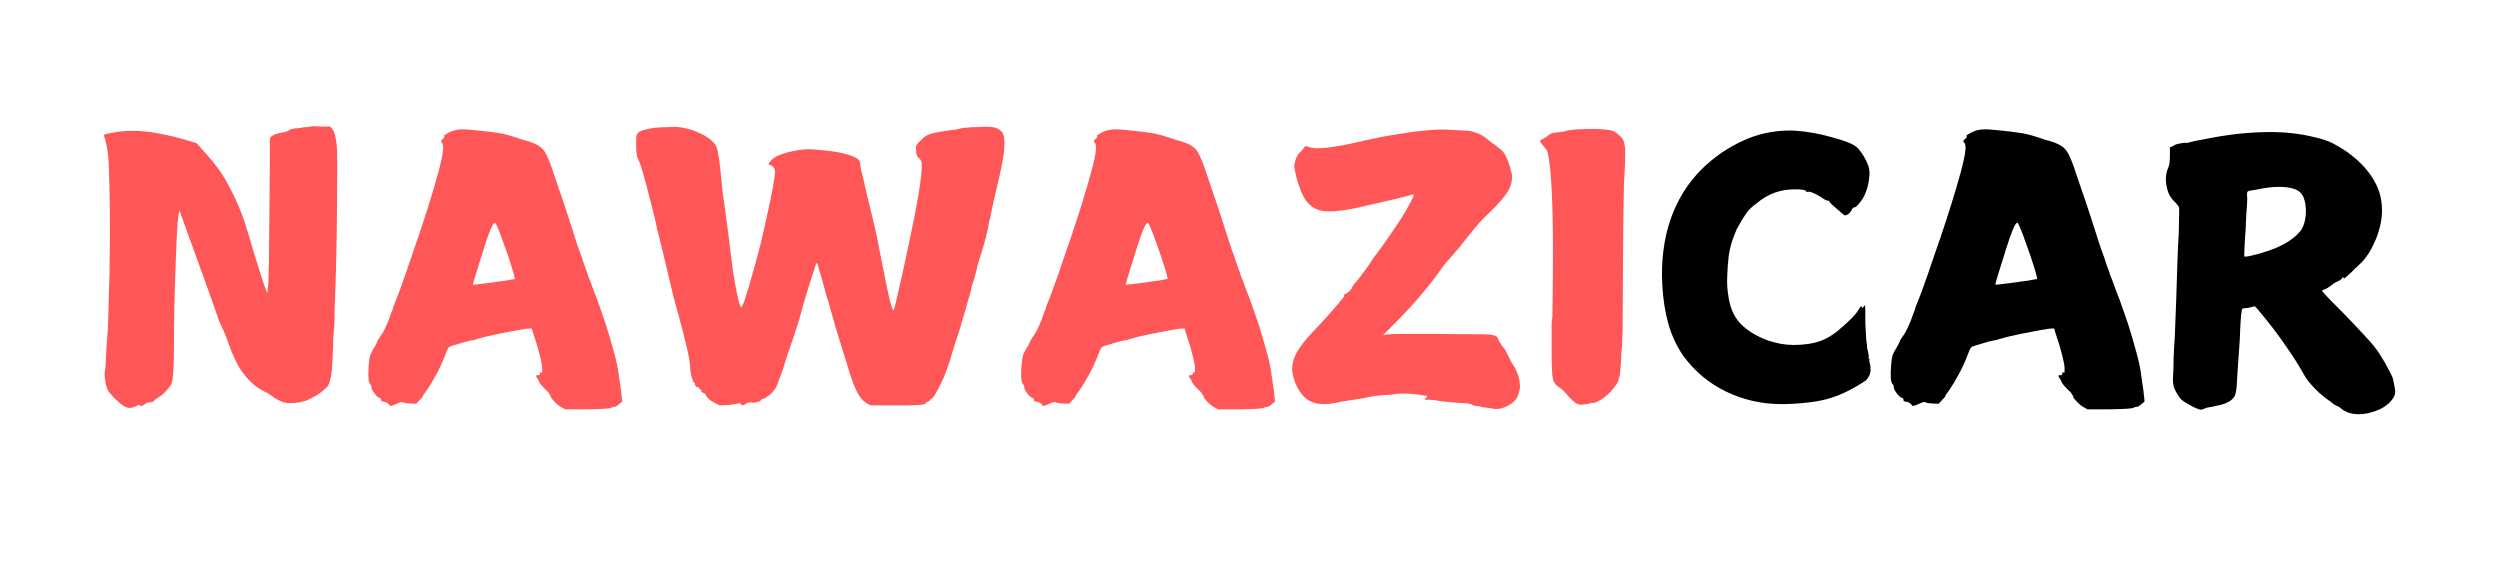
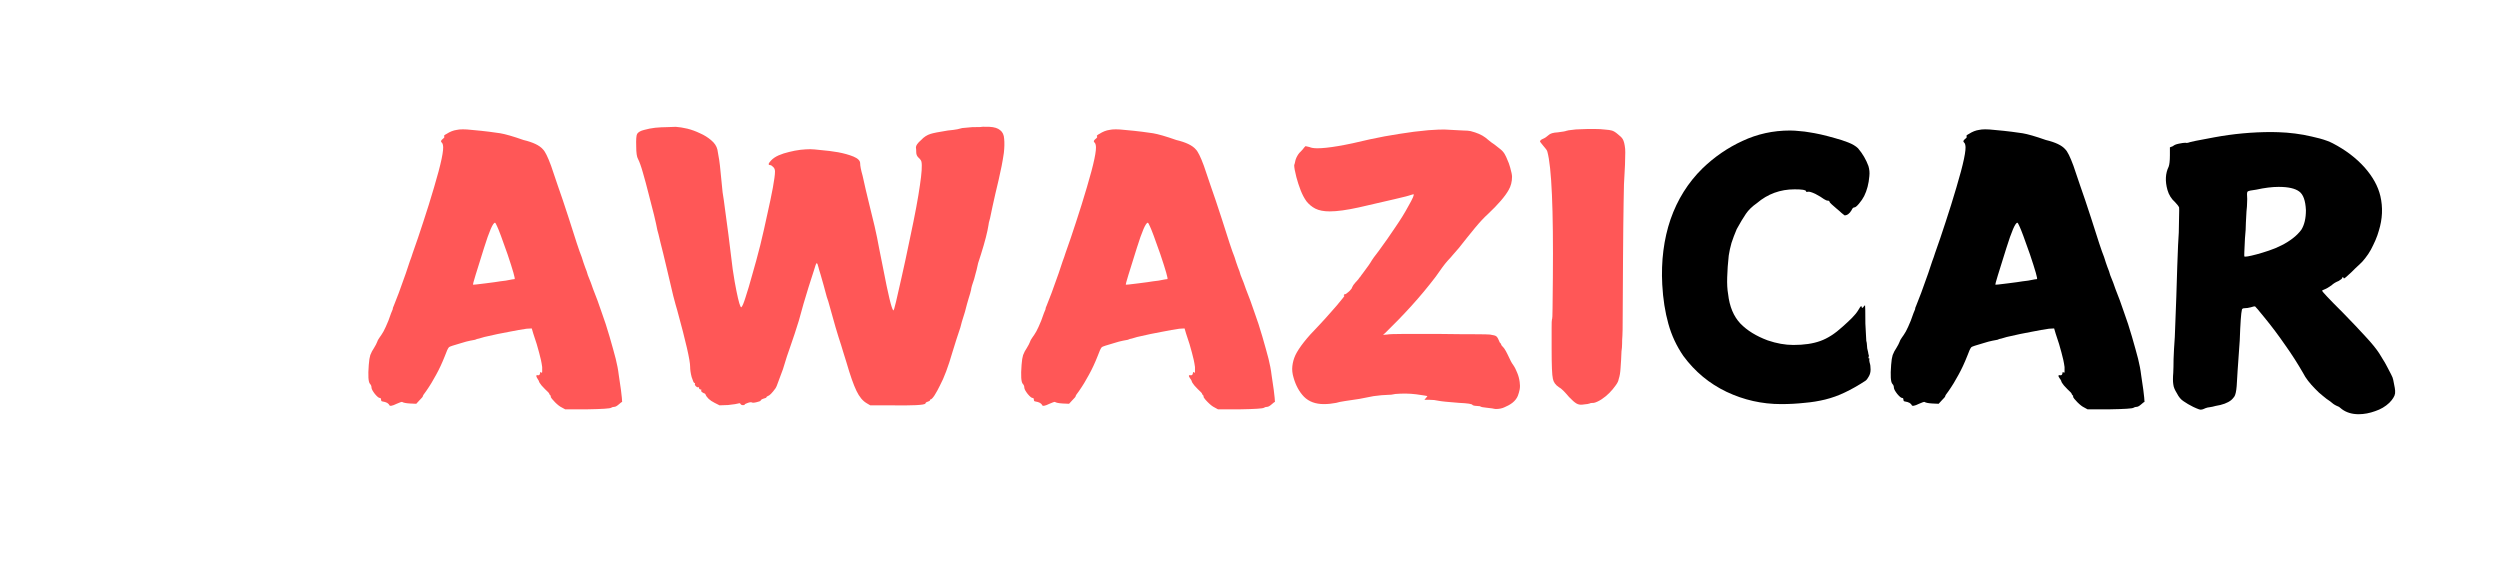
<svg xmlns="http://www.w3.org/2000/svg" width="170" zoomAndPan="magnify" viewBox="0 0 127.5 30" height="40" preserveAspectRatio="xMidYMid meet" version="1.0">
  <defs>
    <g />
  </defs>
  <g fill="#ff5757" fill-opacity="1">
    <g transform="translate(4.389, 19.234)">
      <g>
-         <path d="M 11.438 -12.781 C 11.539 -12.801 11.734 -12.801 12.016 -12.781 L 12.453 -12.781 L 12.562 -12.656 C 12.664 -12.531 12.738 -12.258 12.781 -11.844 C 12.801 -11.719 12.812 -11.375 12.812 -10.812 C 12.812 -10.25 12.805 -9.453 12.797 -8.422 C 12.785 -6.879 12.75 -5.32 12.688 -3.75 C 12.676 -3.469 12.672 -3.234 12.672 -3.047 C 12.672 -2.859 12.664 -2.707 12.656 -2.594 C 12.645 -2.508 12.633 -2.383 12.625 -2.219 C 12.613 -2.051 12.602 -1.789 12.594 -1.438 C 12.57 -0.738 12.535 -0.254 12.484 0.016 C 12.43 0.211 12.395 0.332 12.375 0.375 C 12.352 0.426 12.312 0.484 12.25 0.547 C 12.145 0.641 12.051 0.719 11.969 0.781 C 11.883 0.844 11.801 0.898 11.719 0.953 C 11.582 1.016 11.484 1.066 11.422 1.109 C 11.129 1.254 10.797 1.328 10.422 1.328 C 10.254 1.328 10.094 1.297 9.938 1.234 C 9.75 1.148 9.609 1.066 9.516 0.984 C 9.43 0.91 9.281 0.82 9.062 0.719 C 8.719 0.539 8.422 0.301 8.172 0 C 7.922 -0.289 7.723 -0.609 7.578 -0.953 C 7.461 -1.203 7.406 -1.332 7.406 -1.344 C 7.406 -1.344 7.305 -1.609 7.109 -2.141 C 7.066 -2.254 7.004 -2.395 6.922 -2.562 C 6.836 -2.727 6.738 -2.984 6.625 -3.328 C 6.531 -3.586 6.438 -3.852 6.344 -4.125 C 6.25 -4.406 6.191 -4.562 6.172 -4.594 C 6.141 -4.695 6.016 -5.047 5.797 -5.641 C 5.586 -6.234 5.406 -6.734 5.25 -7.141 C 5.102 -7.555 4.988 -7.879 4.906 -8.109 L 4.766 -8.5 L 4.703 -8.219 C 4.68 -8.082 4.656 -7.711 4.625 -7.109 C 4.594 -6.516 4.562 -5.676 4.531 -4.594 C 4.531 -4.469 4.523 -4.289 4.516 -4.062 C 4.504 -3.844 4.5 -3.598 4.5 -3.328 C 4.5 -3.055 4.492 -2.773 4.484 -2.484 C 4.484 -2.191 4.484 -1.914 4.484 -1.656 C 4.484 -0.551 4.441 0.109 4.359 0.328 C 4.316 0.43 4.227 0.551 4.094 0.688 C 3.969 0.832 3.844 0.941 3.719 1.016 C 3.582 1.098 3.492 1.164 3.453 1.219 C 3.41 1.258 3.352 1.281 3.281 1.281 C 3.176 1.281 3.094 1.305 3.031 1.359 C 2.863 1.473 2.781 1.508 2.781 1.469 C 2.781 1.395 2.676 1.41 2.469 1.516 C 2.332 1.566 2.223 1.582 2.141 1.562 C 2.035 1.539 1.926 1.484 1.812 1.391 C 1.695 1.305 1.586 1.211 1.484 1.109 C 1.379 1.004 1.281 0.895 1.188 0.781 C 1.102 0.664 1.051 0.555 1.031 0.453 C 0.945 0.098 0.926 -0.176 0.969 -0.375 C 0.988 -0.426 1.004 -0.617 1.016 -0.953 C 1.023 -1.297 1.055 -1.781 1.109 -2.406 C 1.117 -2.656 1.129 -2.957 1.141 -3.312 C 1.148 -3.676 1.16 -4.078 1.172 -4.516 C 1.191 -4.961 1.203 -5.43 1.203 -5.922 C 1.211 -6.422 1.219 -6.914 1.219 -7.406 C 1.219 -8.406 1.207 -9.219 1.188 -9.844 C 1.176 -10.469 1.16 -10.898 1.141 -11.141 C 1.098 -11.629 1.023 -12.008 0.922 -12.281 C 0.891 -12.32 0.914 -12.359 1 -12.391 C 1.082 -12.422 1.242 -12.453 1.484 -12.484 C 1.723 -12.535 2.004 -12.562 2.328 -12.562 C 2.797 -12.562 3.266 -12.516 3.734 -12.422 C 4.203 -12.336 4.656 -12.227 5.094 -12.094 L 5.625 -11.938 L 5.828 -11.719 C 6.078 -11.445 6.289 -11.203 6.469 -10.984 C 6.645 -10.773 6.805 -10.555 6.953 -10.328 C 7.098 -10.098 7.234 -9.859 7.359 -9.609 C 7.492 -9.359 7.633 -9.062 7.781 -8.719 C 7.945 -8.332 8.117 -7.836 8.297 -7.234 C 8.473 -6.629 8.664 -5.992 8.875 -5.328 C 8.969 -5.035 9.047 -4.801 9.109 -4.625 C 9.172 -4.457 9.211 -4.348 9.234 -4.297 C 9.242 -4.285 9.254 -4.348 9.266 -4.484 C 9.297 -4.691 9.316 -5.211 9.328 -6.047 C 9.336 -6.879 9.348 -7.945 9.359 -9.25 C 9.367 -10.094 9.375 -10.75 9.375 -11.219 C 9.375 -11.695 9.375 -12 9.375 -12.125 C 9.375 -12.188 9.398 -12.238 9.453 -12.281 C 9.516 -12.32 9.582 -12.359 9.656 -12.391 C 9.727 -12.422 9.801 -12.441 9.875 -12.453 C 9.957 -12.473 10.023 -12.484 10.078 -12.484 C 10.211 -12.516 10.305 -12.551 10.359 -12.594 C 10.398 -12.645 10.57 -12.68 10.875 -12.703 C 11.031 -12.734 11.156 -12.75 11.25 -12.75 C 11.344 -12.758 11.406 -12.77 11.438 -12.781 Z M 11.438 -12.781 " />
-       </g>
+         </g>
    </g>
  </g>
  <g fill="#ff5757" fill-opacity="1">
    <g transform="translate(18.323, 19.234)">
      <g>
-         <path d="M 7.031 -7.688 C 6.977 -7.812 6.941 -7.875 6.922 -7.875 C 6.816 -7.875 6.629 -7.441 6.359 -6.578 C 5.973 -5.359 5.785 -4.738 5.797 -4.719 C 5.805 -4.707 6.016 -4.727 6.422 -4.781 C 6.578 -4.801 6.738 -4.82 6.906 -4.844 C 7.082 -4.875 7.27 -4.898 7.469 -4.922 C 7.613 -4.953 7.723 -4.973 7.797 -4.984 C 7.867 -4.992 7.91 -5 7.922 -5 C 7.961 -5.008 7.844 -5.43 7.562 -6.266 C 7.289 -7.047 7.113 -7.52 7.031 -7.688 Z M 4.969 -12.609 C 5.133 -12.648 5.391 -12.648 5.734 -12.609 C 6.086 -12.578 6.383 -12.547 6.625 -12.516 C 6.875 -12.484 7.062 -12.457 7.188 -12.438 C 7.445 -12.395 7.844 -12.281 8.375 -12.094 C 8.863 -11.977 9.191 -11.82 9.359 -11.625 C 9.473 -11.52 9.613 -11.238 9.781 -10.781 C 9.863 -10.539 9.977 -10.203 10.125 -9.766 C 10.281 -9.328 10.469 -8.77 10.688 -8.094 C 10.852 -7.57 10.988 -7.148 11.094 -6.828 C 11.195 -6.516 11.281 -6.281 11.344 -6.125 C 11.406 -5.926 11.461 -5.754 11.516 -5.609 C 11.578 -5.461 11.625 -5.328 11.656 -5.203 C 11.719 -5.055 11.77 -4.926 11.812 -4.812 C 11.852 -4.695 11.891 -4.594 11.922 -4.5 C 12.078 -4.113 12.223 -3.719 12.359 -3.312 C 12.504 -2.914 12.641 -2.5 12.766 -2.062 C 12.898 -1.602 13.004 -1.227 13.078 -0.938 C 13.148 -0.656 13.203 -0.379 13.234 -0.109 C 13.285 0.211 13.32 0.461 13.344 0.641 C 13.363 0.816 13.379 0.953 13.391 1.047 C 13.398 1.16 13.406 1.234 13.406 1.266 C 13.383 1.266 13.328 1.305 13.234 1.391 C 13.141 1.473 13.062 1.516 13 1.516 C 12.945 1.516 12.895 1.531 12.844 1.562 C 12.789 1.602 12.391 1.629 11.641 1.641 L 10.5 1.641 L 10.328 1.547 C 10.234 1.504 10.117 1.414 9.984 1.281 C 9.91 1.207 9.859 1.148 9.828 1.109 C 9.797 1.066 9.773 1.035 9.766 1.016 C 9.766 1.004 9.766 0.988 9.766 0.969 C 9.773 0.957 9.77 0.945 9.75 0.938 C 9.707 0.895 9.688 0.863 9.688 0.844 C 9.688 0.82 9.613 0.742 9.469 0.609 C 9.332 0.473 9.242 0.367 9.203 0.297 C 9.18 0.266 9.164 0.227 9.156 0.188 C 9.145 0.156 9.117 0.113 9.078 0.062 C 8.984 -0.07 9 -0.125 9.125 -0.094 C 9.176 -0.094 9.207 -0.125 9.219 -0.188 C 9.227 -0.27 9.25 -0.285 9.281 -0.234 C 9.312 -0.211 9.328 -0.227 9.328 -0.281 L 9.328 -0.516 C 9.297 -0.754 9.242 -1 9.172 -1.25 C 9.109 -1.508 9.008 -1.832 8.875 -2.219 L 8.797 -2.484 L 8.531 -2.469 C 8.301 -2.438 8.004 -2.383 7.641 -2.312 C 7.285 -2.25 6.863 -2.16 6.375 -2.047 C 6.281 -2.016 6.191 -1.988 6.109 -1.969 C 6.035 -1.957 5.969 -1.938 5.906 -1.906 C 5.852 -1.895 5.77 -1.879 5.656 -1.859 C 5.539 -1.836 5.383 -1.797 5.188 -1.734 C 4.82 -1.629 4.617 -1.562 4.578 -1.531 C 4.523 -1.477 4.453 -1.32 4.359 -1.062 C 4.223 -0.719 4.078 -0.406 3.922 -0.125 C 3.773 0.156 3.602 0.438 3.406 0.719 C 3.289 0.863 3.234 0.957 3.234 1 C 3.234 1.008 3.18 1.066 3.078 1.172 L 2.906 1.359 L 2.578 1.344 C 2.379 1.332 2.25 1.305 2.188 1.266 C 2.164 1.254 2.07 1.285 1.906 1.359 C 1.676 1.473 1.551 1.492 1.531 1.422 C 1.52 1.391 1.484 1.352 1.422 1.312 C 1.367 1.281 1.281 1.254 1.156 1.234 C 1.125 1.223 1.109 1.191 1.109 1.141 C 1.109 1.086 1.086 1.062 1.047 1.062 C 0.992 1.062 0.91 0.992 0.797 0.859 C 0.691 0.723 0.633 0.617 0.625 0.547 C 0.625 0.461 0.598 0.395 0.547 0.344 C 0.461 0.25 0.441 -0.07 0.484 -0.625 C 0.504 -0.82 0.516 -0.922 0.516 -0.922 C 0.535 -0.992 0.551 -1.062 0.562 -1.125 C 0.613 -1.258 0.676 -1.379 0.75 -1.484 C 0.832 -1.617 0.883 -1.719 0.906 -1.781 C 0.926 -1.852 0.969 -1.93 1.031 -2.016 C 1.094 -2.098 1.16 -2.203 1.234 -2.328 C 1.305 -2.461 1.391 -2.645 1.484 -2.875 C 1.547 -3.039 1.594 -3.172 1.625 -3.266 C 1.664 -3.359 1.691 -3.422 1.703 -3.453 C 1.703 -3.504 1.723 -3.57 1.766 -3.656 C 1.898 -3.969 2.102 -4.516 2.375 -5.297 C 2.457 -5.547 2.523 -5.75 2.578 -5.906 C 2.641 -6.07 2.688 -6.207 2.719 -6.312 C 2.906 -6.832 3.086 -7.367 3.266 -7.922 C 3.453 -8.484 3.633 -9.066 3.812 -9.672 C 4.176 -10.891 4.328 -11.613 4.266 -11.844 C 4.254 -11.906 4.227 -11.953 4.188 -11.984 C 4.145 -12.023 4.172 -12.082 4.266 -12.156 C 4.336 -12.207 4.359 -12.25 4.328 -12.281 C 4.305 -12.312 4.348 -12.352 4.453 -12.406 C 4.629 -12.52 4.801 -12.586 4.969 -12.609 Z M 4.969 -12.609 " />
+         <path d="M 7.031 -7.688 C 6.977 -7.812 6.941 -7.875 6.922 -7.875 C 6.816 -7.875 6.629 -7.441 6.359 -6.578 C 5.973 -5.359 5.785 -4.738 5.797 -4.719 C 5.805 -4.707 6.016 -4.727 6.422 -4.781 C 6.578 -4.801 6.738 -4.82 6.906 -4.844 C 7.082 -4.875 7.27 -4.898 7.469 -4.922 C 7.613 -4.953 7.723 -4.973 7.797 -4.984 C 7.867 -4.992 7.91 -5 7.922 -5 C 7.961 -5.008 7.844 -5.43 7.562 -6.266 C 7.289 -7.047 7.113 -7.52 7.031 -7.688 Z M 4.969 -12.609 C 5.133 -12.648 5.391 -12.648 5.734 -12.609 C 6.086 -12.578 6.383 -12.547 6.625 -12.516 C 6.875 -12.484 7.062 -12.457 7.188 -12.438 C 7.445 -12.395 7.844 -12.281 8.375 -12.094 C 8.863 -11.977 9.191 -11.82 9.359 -11.625 C 9.473 -11.52 9.613 -11.238 9.781 -10.781 C 9.863 -10.539 9.977 -10.203 10.125 -9.766 C 10.281 -9.328 10.469 -8.77 10.688 -8.094 C 10.852 -7.57 10.988 -7.148 11.094 -6.828 C 11.195 -6.516 11.281 -6.281 11.344 -6.125 C 11.406 -5.926 11.461 -5.754 11.516 -5.609 C 11.578 -5.461 11.625 -5.328 11.656 -5.203 C 11.719 -5.055 11.77 -4.926 11.812 -4.812 C 11.852 -4.695 11.891 -4.594 11.922 -4.5 C 12.078 -4.113 12.223 -3.719 12.359 -3.312 C 12.504 -2.914 12.641 -2.5 12.766 -2.062 C 12.898 -1.602 13.004 -1.227 13.078 -0.938 C 13.148 -0.656 13.203 -0.379 13.234 -0.109 C 13.285 0.211 13.32 0.461 13.344 0.641 C 13.363 0.816 13.379 0.953 13.391 1.047 C 13.398 1.16 13.406 1.234 13.406 1.266 C 13.383 1.266 13.328 1.305 13.234 1.391 C 13.141 1.473 13.062 1.516 13 1.516 C 12.945 1.516 12.895 1.531 12.844 1.562 C 12.789 1.602 12.391 1.629 11.641 1.641 L 10.5 1.641 L 10.328 1.547 C 10.234 1.504 10.117 1.414 9.984 1.281 C 9.91 1.207 9.859 1.148 9.828 1.109 C 9.797 1.066 9.773 1.035 9.766 1.016 C 9.766 1.004 9.766 0.988 9.766 0.969 C 9.773 0.957 9.77 0.945 9.75 0.938 C 9.707 0.895 9.688 0.863 9.688 0.844 C 9.688 0.82 9.613 0.742 9.469 0.609 C 9.332 0.473 9.242 0.367 9.203 0.297 C 9.18 0.266 9.164 0.227 9.156 0.188 C 8.984 -0.07 9 -0.125 9.125 -0.094 C 9.176 -0.094 9.207 -0.125 9.219 -0.188 C 9.227 -0.27 9.25 -0.285 9.281 -0.234 C 9.312 -0.211 9.328 -0.227 9.328 -0.281 L 9.328 -0.516 C 9.297 -0.754 9.242 -1 9.172 -1.25 C 9.109 -1.508 9.008 -1.832 8.875 -2.219 L 8.797 -2.484 L 8.531 -2.469 C 8.301 -2.438 8.004 -2.383 7.641 -2.312 C 7.285 -2.25 6.863 -2.16 6.375 -2.047 C 6.281 -2.016 6.191 -1.988 6.109 -1.969 C 6.035 -1.957 5.969 -1.938 5.906 -1.906 C 5.852 -1.895 5.77 -1.879 5.656 -1.859 C 5.539 -1.836 5.383 -1.797 5.188 -1.734 C 4.82 -1.629 4.617 -1.562 4.578 -1.531 C 4.523 -1.477 4.453 -1.32 4.359 -1.062 C 4.223 -0.719 4.078 -0.406 3.922 -0.125 C 3.773 0.156 3.602 0.438 3.406 0.719 C 3.289 0.863 3.234 0.957 3.234 1 C 3.234 1.008 3.18 1.066 3.078 1.172 L 2.906 1.359 L 2.578 1.344 C 2.379 1.332 2.25 1.305 2.188 1.266 C 2.164 1.254 2.07 1.285 1.906 1.359 C 1.676 1.473 1.551 1.492 1.531 1.422 C 1.52 1.391 1.484 1.352 1.422 1.312 C 1.367 1.281 1.281 1.254 1.156 1.234 C 1.125 1.223 1.109 1.191 1.109 1.141 C 1.109 1.086 1.086 1.062 1.047 1.062 C 0.992 1.062 0.91 0.992 0.797 0.859 C 0.691 0.723 0.633 0.617 0.625 0.547 C 0.625 0.461 0.598 0.395 0.547 0.344 C 0.461 0.25 0.441 -0.07 0.484 -0.625 C 0.504 -0.82 0.516 -0.922 0.516 -0.922 C 0.535 -0.992 0.551 -1.062 0.562 -1.125 C 0.613 -1.258 0.676 -1.379 0.75 -1.484 C 0.832 -1.617 0.883 -1.719 0.906 -1.781 C 0.926 -1.852 0.969 -1.93 1.031 -2.016 C 1.094 -2.098 1.16 -2.203 1.234 -2.328 C 1.305 -2.461 1.391 -2.645 1.484 -2.875 C 1.547 -3.039 1.594 -3.172 1.625 -3.266 C 1.664 -3.359 1.691 -3.422 1.703 -3.453 C 1.703 -3.504 1.723 -3.57 1.766 -3.656 C 1.898 -3.969 2.102 -4.516 2.375 -5.297 C 2.457 -5.547 2.523 -5.75 2.578 -5.906 C 2.641 -6.07 2.688 -6.207 2.719 -6.312 C 2.906 -6.832 3.086 -7.367 3.266 -7.922 C 3.453 -8.484 3.633 -9.066 3.812 -9.672 C 4.176 -10.891 4.328 -11.613 4.266 -11.844 C 4.254 -11.906 4.227 -11.953 4.188 -11.984 C 4.145 -12.023 4.172 -12.082 4.266 -12.156 C 4.336 -12.207 4.359 -12.25 4.328 -12.281 C 4.305 -12.312 4.348 -12.352 4.453 -12.406 C 4.629 -12.52 4.801 -12.586 4.969 -12.609 Z M 4.969 -12.609 " />
      </g>
    </g>
  </g>
  <g fill="#ff5757" fill-opacity="1">
    <g transform="translate(32.056, 19.234)">
      <g>
        <path d="M 18.016 -12.766 C 18.078 -12.773 18.133 -12.773 18.188 -12.766 C 18.25 -12.766 18.32 -12.766 18.406 -12.766 C 18.656 -12.754 18.836 -12.695 18.953 -12.594 C 19.078 -12.5 19.145 -12.352 19.156 -12.156 C 19.176 -11.957 19.172 -11.719 19.141 -11.438 C 19.078 -11 18.988 -10.539 18.875 -10.062 C 18.758 -9.582 18.656 -9.129 18.562 -8.703 C 18.539 -8.609 18.52 -8.508 18.5 -8.406 C 18.477 -8.301 18.457 -8.203 18.438 -8.109 C 18.414 -8.023 18.395 -7.945 18.375 -7.875 C 18.363 -7.812 18.359 -7.773 18.359 -7.766 C 18.305 -7.41 18.176 -6.906 17.969 -6.25 C 17.914 -6.094 17.867 -5.945 17.828 -5.812 C 17.797 -5.688 17.77 -5.57 17.75 -5.469 C 17.738 -5.426 17.723 -5.367 17.703 -5.297 C 17.68 -5.223 17.656 -5.125 17.625 -5 C 17.531 -4.738 17.477 -4.555 17.469 -4.453 C 17.445 -4.348 17.406 -4.203 17.344 -4.016 C 17.289 -3.836 17.227 -3.609 17.156 -3.328 C 17.094 -3.129 17.039 -2.961 17 -2.828 C 16.969 -2.703 16.941 -2.602 16.922 -2.531 C 16.797 -2.164 16.66 -1.742 16.516 -1.266 C 16.305 -0.535 16.094 0.031 15.875 0.438 C 15.789 0.613 15.703 0.773 15.609 0.922 C 15.516 1.066 15.441 1.141 15.391 1.141 C 15.379 1.141 15.375 1.148 15.375 1.172 C 15.375 1.203 15.336 1.227 15.266 1.25 C 15.191 1.27 15.148 1.301 15.141 1.344 C 15.109 1.426 14.492 1.457 13.297 1.438 L 12.328 1.438 L 12.141 1.328 C 11.941 1.211 11.77 1.004 11.625 0.703 C 11.477 0.398 11.305 -0.086 11.109 -0.766 C 11.047 -0.961 10.992 -1.129 10.953 -1.266 C 10.91 -1.41 10.875 -1.531 10.844 -1.625 C 10.676 -2.125 10.457 -2.867 10.188 -3.859 C 10.176 -3.891 10.148 -3.969 10.109 -4.094 C 10.078 -4.227 10.023 -4.422 9.953 -4.672 C 9.91 -4.836 9.859 -5.02 9.797 -5.219 C 9.734 -5.426 9.695 -5.551 9.688 -5.594 C 9.656 -5.738 9.625 -5.812 9.594 -5.812 C 9.57 -5.812 9.52 -5.672 9.438 -5.391 C 9.395 -5.266 9.352 -5.133 9.312 -5 C 9.27 -4.863 9.223 -4.719 9.172 -4.562 C 9.086 -4.289 9.004 -4.016 8.922 -3.734 C 8.848 -3.461 8.77 -3.18 8.688 -2.891 C 8.625 -2.68 8.551 -2.453 8.469 -2.203 C 8.383 -1.961 8.297 -1.703 8.203 -1.422 C 8.18 -1.359 8.141 -1.238 8.078 -1.062 C 8.023 -0.895 7.957 -0.676 7.875 -0.406 C 7.77 -0.113 7.688 0.109 7.625 0.266 C 7.57 0.422 7.531 0.52 7.5 0.562 C 7.32 0.812 7.188 0.945 7.094 0.969 C 7.051 0.988 7.031 1.008 7.031 1.031 C 7.031 1.051 6.984 1.07 6.891 1.094 C 6.797 1.125 6.742 1.16 6.734 1.203 C 6.723 1.223 6.648 1.25 6.516 1.281 C 6.391 1.312 6.305 1.312 6.266 1.281 C 6.203 1.27 6.094 1.301 5.938 1.375 L 5.906 1.422 C 5.801 1.441 5.734 1.422 5.703 1.359 C 5.691 1.328 5.656 1.32 5.594 1.344 C 5.539 1.363 5.367 1.391 5.078 1.422 L 4.641 1.438 L 4.391 1.312 C 4.141 1.188 3.984 1.039 3.922 0.875 C 3.91 0.844 3.891 0.828 3.859 0.828 C 3.848 0.828 3.812 0.805 3.75 0.766 C 3.695 0.723 3.688 0.688 3.719 0.656 L 3.719 0.641 C 3.707 0.641 3.688 0.633 3.656 0.625 C 3.613 0.613 3.594 0.586 3.594 0.547 C 3.594 0.516 3.57 0.504 3.531 0.516 C 3.508 0.523 3.473 0.504 3.422 0.453 C 3.379 0.398 3.367 0.352 3.391 0.312 C 3.398 0.301 3.391 0.297 3.359 0.297 C 3.328 0.297 3.281 0.195 3.219 0 C 3.164 -0.207 3.141 -0.383 3.141 -0.531 C 3.141 -0.852 2.922 -1.812 2.484 -3.406 C 2.441 -3.539 2.375 -3.785 2.281 -4.141 C 2.195 -4.492 2.086 -4.957 1.953 -5.531 C 1.816 -6.113 1.707 -6.562 1.625 -6.875 C 1.551 -7.195 1.5 -7.406 1.469 -7.5 C 1.438 -7.676 1.379 -7.938 1.297 -8.281 C 1.211 -8.633 1.117 -9 1.016 -9.375 C 0.922 -9.75 0.828 -10.098 0.734 -10.422 C 0.641 -10.754 0.555 -10.988 0.484 -11.125 C 0.422 -11.227 0.391 -11.441 0.391 -11.766 C 0.379 -12.117 0.395 -12.332 0.438 -12.406 C 0.5 -12.5 0.617 -12.566 0.797 -12.609 C 0.973 -12.66 1.16 -12.695 1.359 -12.719 C 1.566 -12.738 1.77 -12.75 1.969 -12.75 C 2.164 -12.758 2.312 -12.766 2.406 -12.766 C 2.582 -12.754 2.781 -12.723 3 -12.672 C 3.219 -12.617 3.43 -12.539 3.641 -12.438 C 3.859 -12.344 4.051 -12.223 4.219 -12.078 C 4.383 -11.941 4.488 -11.785 4.531 -11.609 C 4.602 -11.254 4.656 -10.891 4.688 -10.516 C 4.727 -10.141 4.766 -9.773 4.797 -9.422 C 4.836 -9.191 4.879 -8.898 4.922 -8.547 C 4.973 -8.191 5.031 -7.766 5.094 -7.266 C 5.176 -6.566 5.25 -5.977 5.312 -5.5 C 5.383 -5.031 5.445 -4.664 5.5 -4.406 C 5.613 -3.844 5.695 -3.562 5.75 -3.562 C 5.801 -3.602 5.875 -3.773 5.969 -4.078 C 6.07 -4.391 6.188 -4.773 6.312 -5.234 C 6.445 -5.691 6.582 -6.191 6.719 -6.734 C 6.852 -7.285 6.973 -7.812 7.078 -8.312 C 7.191 -8.812 7.285 -9.258 7.359 -9.656 C 7.43 -10.051 7.469 -10.328 7.469 -10.484 C 7.469 -10.586 7.438 -10.664 7.375 -10.719 C 7.312 -10.781 7.266 -10.812 7.234 -10.812 C 7.109 -10.812 7.117 -10.891 7.266 -11.047 C 7.359 -11.148 7.488 -11.238 7.656 -11.312 C 7.82 -11.383 8 -11.441 8.188 -11.484 C 8.383 -11.535 8.578 -11.57 8.766 -11.594 C 8.953 -11.613 9.117 -11.625 9.266 -11.625 C 9.367 -11.625 9.555 -11.609 9.828 -11.578 C 10.109 -11.555 10.395 -11.52 10.688 -11.469 C 10.977 -11.414 11.238 -11.344 11.469 -11.25 C 11.695 -11.156 11.812 -11.039 11.812 -10.906 C 11.812 -10.781 11.852 -10.566 11.938 -10.266 C 12.039 -9.797 12.145 -9.348 12.25 -8.922 C 12.352 -8.504 12.453 -8.098 12.547 -7.703 C 12.641 -7.297 12.719 -6.914 12.781 -6.562 C 12.852 -6.207 12.922 -5.867 12.984 -5.547 C 13.242 -4.203 13.414 -3.488 13.5 -3.406 C 13.52 -3.375 13.566 -3.52 13.641 -3.844 C 13.703 -4.125 13.797 -4.535 13.922 -5.078 C 14.047 -5.617 14.191 -6.297 14.359 -7.109 C 14.609 -8.273 14.773 -9.164 14.859 -9.781 C 14.953 -10.406 14.977 -10.805 14.938 -10.984 C 14.926 -11.047 14.875 -11.117 14.781 -11.203 C 14.707 -11.273 14.672 -11.363 14.672 -11.469 C 14.672 -11.582 14.664 -11.664 14.656 -11.719 C 14.656 -11.812 14.742 -11.938 14.922 -12.094 C 15.066 -12.25 15.227 -12.352 15.406 -12.406 C 15.52 -12.445 15.812 -12.504 16.281 -12.578 C 16.488 -12.598 16.648 -12.617 16.766 -12.641 C 16.891 -12.672 16.973 -12.691 17.016 -12.703 C 17.023 -12.703 17.195 -12.719 17.531 -12.75 C 17.844 -12.75 18.004 -12.754 18.016 -12.766 Z M 18.016 -12.766 " />
      </g>
    </g>
  </g>
  <g fill="#ff5757" fill-opacity="1">
    <g transform="translate(51.616, 19.234)">
      <g>
        <path d="M 7.031 -7.688 C 6.977 -7.812 6.941 -7.875 6.922 -7.875 C 6.816 -7.875 6.629 -7.441 6.359 -6.578 C 5.973 -5.359 5.785 -4.738 5.797 -4.719 C 5.805 -4.707 6.016 -4.727 6.422 -4.781 C 6.578 -4.801 6.738 -4.82 6.906 -4.844 C 7.082 -4.875 7.27 -4.898 7.469 -4.922 C 7.613 -4.953 7.723 -4.973 7.797 -4.984 C 7.867 -4.992 7.91 -5 7.922 -5 C 7.961 -5.008 7.844 -5.43 7.562 -6.266 C 7.289 -7.047 7.113 -7.52 7.031 -7.688 Z M 4.969 -12.609 C 5.133 -12.648 5.391 -12.648 5.734 -12.609 C 6.086 -12.578 6.383 -12.547 6.625 -12.516 C 6.875 -12.484 7.062 -12.457 7.188 -12.438 C 7.445 -12.395 7.844 -12.281 8.375 -12.094 C 8.863 -11.977 9.191 -11.82 9.359 -11.625 C 9.473 -11.52 9.613 -11.238 9.781 -10.781 C 9.863 -10.539 9.977 -10.203 10.125 -9.766 C 10.281 -9.328 10.469 -8.77 10.688 -8.094 C 10.852 -7.57 10.988 -7.148 11.094 -6.828 C 11.195 -6.516 11.281 -6.281 11.344 -6.125 C 11.406 -5.926 11.461 -5.754 11.516 -5.609 C 11.578 -5.461 11.625 -5.328 11.656 -5.203 C 11.719 -5.055 11.77 -4.926 11.812 -4.812 C 11.852 -4.695 11.891 -4.594 11.922 -4.5 C 12.078 -4.113 12.223 -3.719 12.359 -3.312 C 12.504 -2.914 12.641 -2.5 12.766 -2.062 C 12.898 -1.602 13.004 -1.227 13.078 -0.938 C 13.148 -0.656 13.203 -0.379 13.234 -0.109 C 13.285 0.211 13.32 0.461 13.344 0.641 C 13.363 0.816 13.379 0.953 13.391 1.047 C 13.398 1.16 13.406 1.234 13.406 1.266 C 13.383 1.266 13.328 1.305 13.234 1.391 C 13.141 1.473 13.062 1.516 13 1.516 C 12.945 1.516 12.895 1.531 12.844 1.562 C 12.789 1.602 12.391 1.629 11.641 1.641 L 10.5 1.641 L 10.328 1.547 C 10.234 1.504 10.117 1.414 9.984 1.281 C 9.91 1.207 9.859 1.148 9.828 1.109 C 9.797 1.066 9.773 1.035 9.766 1.016 C 9.766 1.004 9.766 0.988 9.766 0.969 C 9.773 0.957 9.77 0.945 9.75 0.938 C 9.707 0.895 9.688 0.863 9.688 0.844 C 9.688 0.82 9.613 0.742 9.469 0.609 C 9.332 0.473 9.242 0.367 9.203 0.297 C 9.18 0.266 9.164 0.227 9.156 0.188 C 9.145 0.156 9.117 0.113 9.078 0.062 C 8.984 -0.07 9 -0.125 9.125 -0.094 C 9.176 -0.094 9.207 -0.125 9.219 -0.188 C 9.227 -0.27 9.25 -0.285 9.281 -0.234 C 9.312 -0.211 9.328 -0.227 9.328 -0.281 L 9.328 -0.516 C 9.297 -0.754 9.242 -1 9.172 -1.25 C 9.109 -1.508 9.008 -1.832 8.875 -2.219 L 8.797 -2.484 L 8.531 -2.469 C 8.301 -2.438 8.004 -2.383 7.641 -2.312 C 7.285 -2.25 6.863 -2.16 6.375 -2.047 C 6.281 -2.016 6.191 -1.988 6.109 -1.969 C 6.035 -1.957 5.969 -1.938 5.906 -1.906 C 5.852 -1.895 5.77 -1.879 5.656 -1.859 C 5.539 -1.836 5.383 -1.797 5.188 -1.734 C 4.82 -1.629 4.617 -1.562 4.578 -1.531 C 4.523 -1.477 4.453 -1.32 4.359 -1.062 C 4.223 -0.719 4.078 -0.406 3.922 -0.125 C 3.773 0.156 3.602 0.438 3.406 0.719 C 3.289 0.863 3.234 0.957 3.234 1 C 3.234 1.008 3.18 1.066 3.078 1.172 L 2.906 1.359 L 2.578 1.344 C 2.379 1.332 2.25 1.305 2.188 1.266 C 2.164 1.254 2.07 1.285 1.906 1.359 C 1.676 1.473 1.551 1.492 1.531 1.422 C 1.52 1.391 1.484 1.352 1.422 1.312 C 1.367 1.281 1.281 1.254 1.156 1.234 C 1.125 1.223 1.109 1.191 1.109 1.141 C 1.109 1.086 1.086 1.062 1.047 1.062 C 0.992 1.062 0.91 0.992 0.797 0.859 C 0.691 0.723 0.633 0.617 0.625 0.547 C 0.625 0.461 0.598 0.395 0.547 0.344 C 0.461 0.25 0.441 -0.07 0.484 -0.625 C 0.504 -0.82 0.516 -0.922 0.516 -0.922 C 0.535 -0.992 0.551 -1.062 0.562 -1.125 C 0.613 -1.258 0.676 -1.379 0.75 -1.484 C 0.832 -1.617 0.883 -1.719 0.906 -1.781 C 0.926 -1.852 0.969 -1.93 1.031 -2.016 C 1.094 -2.098 1.16 -2.203 1.234 -2.328 C 1.305 -2.461 1.391 -2.645 1.484 -2.875 C 1.547 -3.039 1.594 -3.172 1.625 -3.266 C 1.664 -3.359 1.691 -3.422 1.703 -3.453 C 1.703 -3.504 1.723 -3.57 1.766 -3.656 C 1.898 -3.969 2.102 -4.516 2.375 -5.297 C 2.457 -5.547 2.523 -5.75 2.578 -5.906 C 2.641 -6.07 2.688 -6.207 2.719 -6.312 C 2.906 -6.832 3.086 -7.367 3.266 -7.922 C 3.453 -8.484 3.633 -9.066 3.812 -9.672 C 4.176 -10.891 4.328 -11.613 4.266 -11.844 C 4.254 -11.906 4.227 -11.953 4.188 -11.984 C 4.145 -12.023 4.172 -12.082 4.266 -12.156 C 4.336 -12.207 4.359 -12.25 4.328 -12.281 C 4.305 -12.312 4.348 -12.352 4.453 -12.406 C 4.629 -12.52 4.801 -12.586 4.969 -12.609 Z M 4.969 -12.609 " />
      </g>
    </g>
  </g>
  <g fill="#ff5757" fill-opacity="1">
    <g transform="translate(65.348, 19.234)">
      <g>
        <path d="M 7.5 -12.594 C 7.664 -12.602 7.844 -12.613 8.031 -12.625 C 8.219 -12.633 8.438 -12.629 8.688 -12.609 C 8.926 -12.598 9.125 -12.586 9.281 -12.578 C 9.438 -12.578 9.562 -12.566 9.656 -12.547 C 9.82 -12.504 9.961 -12.457 10.078 -12.406 C 10.203 -12.352 10.312 -12.289 10.406 -12.219 C 10.445 -12.188 10.504 -12.141 10.578 -12.078 C 10.648 -12.016 10.75 -11.941 10.875 -11.859 C 10.988 -11.773 11.086 -11.695 11.172 -11.625 C 11.266 -11.551 11.336 -11.469 11.391 -11.375 C 11.441 -11.289 11.488 -11.191 11.531 -11.078 C 11.582 -10.973 11.629 -10.844 11.672 -10.688 C 11.734 -10.469 11.766 -10.312 11.766 -10.219 C 11.766 -9.969 11.707 -9.742 11.594 -9.547 C 11.414 -9.223 11.062 -8.812 10.531 -8.312 C 10.344 -8.145 10.125 -7.91 9.875 -7.609 C 9.633 -7.316 9.359 -6.973 9.047 -6.578 C 8.859 -6.359 8.754 -6.238 8.734 -6.219 C 8.711 -6.188 8.625 -6.086 8.469 -5.922 C 8.32 -5.754 8.125 -5.488 7.875 -5.125 C 7.477 -4.602 7.066 -4.109 6.641 -3.641 C 6.223 -3.18 5.781 -2.723 5.312 -2.266 L 5.188 -2.156 L 5.391 -2.172 C 5.484 -2.191 5.754 -2.203 6.203 -2.203 C 6.648 -2.203 7.27 -2.203 8.062 -2.203 C 8.852 -2.191 9.461 -2.188 9.891 -2.188 C 10.316 -2.188 10.566 -2.18 10.641 -2.172 C 10.816 -2.148 10.926 -2.117 10.969 -2.078 C 11.02 -2.035 11.078 -1.93 11.141 -1.766 C 11.172 -1.742 11.191 -1.719 11.203 -1.688 C 11.211 -1.656 11.227 -1.625 11.25 -1.594 C 11.281 -1.57 11.32 -1.523 11.375 -1.453 C 11.426 -1.379 11.484 -1.273 11.547 -1.141 C 11.672 -0.867 11.758 -0.703 11.812 -0.641 C 11.906 -0.504 11.977 -0.363 12.031 -0.219 C 12.094 -0.07 12.133 0.082 12.156 0.25 C 12.176 0.383 12.176 0.508 12.156 0.625 C 12.133 0.738 12.102 0.848 12.062 0.953 C 12.008 1.086 11.914 1.207 11.781 1.312 C 11.656 1.406 11.523 1.477 11.391 1.531 C 11.266 1.594 11.113 1.625 10.938 1.625 C 10.906 1.625 10.844 1.613 10.75 1.594 C 10.664 1.582 10.578 1.57 10.484 1.562 C 10.398 1.551 10.32 1.539 10.25 1.531 C 10.188 1.52 10.148 1.504 10.141 1.484 C 9.91 1.473 9.781 1.453 9.75 1.422 C 9.738 1.367 9.508 1.332 9.062 1.312 C 8.5 1.27 8.145 1.234 8 1.203 C 7.875 1.172 7.727 1.156 7.562 1.156 L 7.297 1.156 L 7.375 1.062 C 7.438 1 7.457 0.969 7.438 0.969 C 7.438 0.957 7.25 0.926 6.875 0.875 C 6.531 0.832 6.176 0.828 5.812 0.859 C 5.688 0.891 5.547 0.906 5.391 0.906 C 5.234 0.914 5.141 0.922 5.109 0.922 C 5.023 0.93 4.891 0.945 4.703 0.969 C 4.523 1 4.285 1.047 3.984 1.109 C 3.703 1.148 3.457 1.188 3.25 1.219 C 3.039 1.25 2.891 1.281 2.797 1.312 C 2.586 1.352 2.379 1.375 2.172 1.375 C 1.742 1.375 1.406 1.25 1.156 1 C 0.914 0.75 0.738 0.426 0.625 0.031 C 0.562 -0.176 0.539 -0.375 0.562 -0.562 C 0.582 -0.75 0.633 -0.938 0.719 -1.125 C 0.906 -1.508 1.289 -2 1.875 -2.594 C 2.082 -2.812 2.289 -3.039 2.5 -3.281 C 2.719 -3.52 2.926 -3.766 3.125 -4.016 C 3.207 -4.109 3.234 -4.156 3.203 -4.156 C 3.172 -4.164 3.18 -4.191 3.234 -4.234 L 3.281 -4.234 L 3.422 -4.344 C 3.473 -4.383 3.508 -4.422 3.531 -4.453 C 3.551 -4.484 3.57 -4.508 3.594 -4.531 C 3.594 -4.539 3.602 -4.566 3.625 -4.609 C 3.645 -4.66 3.691 -4.727 3.766 -4.812 C 3.828 -4.875 3.879 -4.93 3.922 -4.984 C 3.961 -5.047 4 -5.094 4.031 -5.125 C 4.07 -5.188 4.113 -5.242 4.156 -5.297 C 4.195 -5.348 4.297 -5.484 4.453 -5.703 C 4.473 -5.734 4.504 -5.781 4.547 -5.844 C 4.586 -5.914 4.645 -6.004 4.719 -6.109 C 4.875 -6.316 4.957 -6.426 4.969 -6.438 C 5.281 -6.863 5.562 -7.266 5.812 -7.641 C 6.07 -8.016 6.289 -8.367 6.469 -8.703 C 6.707 -9.117 6.797 -9.328 6.734 -9.328 C 6.555 -9.266 6.238 -9.18 5.781 -9.078 C 5.32 -8.973 4.711 -8.832 3.953 -8.656 C 3.336 -8.52 2.844 -8.453 2.469 -8.453 C 2.164 -8.453 1.922 -8.5 1.734 -8.594 C 1.555 -8.688 1.406 -8.812 1.281 -8.969 C 1.164 -9.133 1.066 -9.32 0.984 -9.531 C 0.898 -9.75 0.828 -9.973 0.766 -10.203 C 0.691 -10.492 0.656 -10.695 0.656 -10.812 C 0.676 -10.863 0.691 -10.922 0.703 -10.984 C 0.711 -11.047 0.734 -11.113 0.766 -11.188 C 0.828 -11.32 0.898 -11.426 0.984 -11.5 C 1.066 -11.582 1.129 -11.656 1.172 -11.719 L 1.234 -11.781 L 1.438 -11.734 C 1.531 -11.691 1.664 -11.672 1.844 -11.672 C 2.363 -11.672 3.25 -11.82 4.5 -12.125 C 5.02 -12.238 5.523 -12.332 6.016 -12.406 C 6.516 -12.488 7.008 -12.551 7.5 -12.594 Z M 7.5 -12.594 " />
      </g>
    </g>
  </g>
  <g fill="#ff5757" fill-opacity="1">
    <g transform="translate(77.977, 19.234)">
      <g>
        <path d="M 3.328 -12.656 C 3.547 -12.656 3.734 -12.645 3.891 -12.625 C 4.047 -12.613 4.156 -12.598 4.219 -12.578 C 4.312 -12.555 4.414 -12.492 4.531 -12.391 C 4.656 -12.297 4.738 -12.211 4.781 -12.141 C 4.844 -12.035 4.883 -11.867 4.906 -11.641 C 4.914 -11.547 4.914 -11.395 4.906 -11.188 C 4.906 -10.977 4.895 -10.711 4.875 -10.391 C 4.852 -10.141 4.836 -9.656 4.828 -8.938 C 4.816 -8.227 4.805 -7.266 4.797 -6.047 C 4.785 -4.785 4.781 -3.828 4.781 -3.172 C 4.781 -2.523 4.773 -2.172 4.766 -2.109 C 4.754 -1.973 4.75 -1.836 4.75 -1.703 C 4.75 -1.578 4.738 -1.445 4.719 -1.312 C 4.707 -0.988 4.691 -0.707 4.672 -0.469 C 4.66 -0.238 4.629 -0.051 4.578 0.094 C 4.566 0.188 4.516 0.297 4.422 0.422 C 4.328 0.555 4.219 0.688 4.094 0.812 C 3.969 0.938 3.832 1.047 3.688 1.141 C 3.539 1.234 3.414 1.289 3.312 1.312 C 3.207 1.312 3.133 1.32 3.094 1.344 C 3.051 1.363 2.957 1.379 2.812 1.391 C 2.656 1.422 2.523 1.406 2.422 1.344 C 2.328 1.289 2.203 1.18 2.047 1.016 C 1.93 0.879 1.832 0.77 1.75 0.688 C 1.664 0.602 1.594 0.547 1.531 0.516 C 1.352 0.398 1.25 0.254 1.219 0.078 C 1.176 -0.098 1.156 -0.609 1.156 -1.453 C 1.156 -1.91 1.156 -2.266 1.156 -2.516 C 1.156 -2.766 1.16 -2.906 1.172 -2.938 C 1.191 -2.969 1.203 -3.156 1.203 -3.5 C 1.203 -3.852 1.207 -4.375 1.219 -5.062 C 1.25 -8.57 1.156 -10.719 0.938 -11.5 C 0.926 -11.562 0.852 -11.664 0.719 -11.812 C 0.602 -11.945 0.551 -12.023 0.562 -12.047 C 0.582 -12.055 0.598 -12.07 0.609 -12.094 C 0.629 -12.113 0.664 -12.133 0.719 -12.156 C 0.812 -12.195 0.906 -12.258 1 -12.344 C 1.082 -12.426 1.238 -12.473 1.469 -12.484 C 1.719 -12.516 1.863 -12.539 1.906 -12.562 C 1.969 -12.582 2.062 -12.598 2.188 -12.609 C 2.32 -12.629 2.457 -12.641 2.594 -12.641 C 2.738 -12.648 2.879 -12.656 3.016 -12.656 C 3.148 -12.656 3.254 -12.656 3.328 -12.656 Z M 3.328 -12.656 " />
      </g>
    </g>
  </g>
  <g fill="#000000" fill-opacity="1">
    <g transform="translate(83.978, 19.234)">
      <g>
        <path d="M 7.312 -12.578 C 7.477 -12.578 7.645 -12.566 7.812 -12.547 C 7.977 -12.535 8.145 -12.516 8.312 -12.484 C 8.469 -12.461 8.66 -12.426 8.891 -12.375 C 9.129 -12.32 9.367 -12.258 9.609 -12.188 C 9.848 -12.125 10.07 -12.051 10.281 -11.969 C 10.5 -11.883 10.664 -11.785 10.781 -11.672 C 11.02 -11.391 11.195 -11.086 11.312 -10.766 C 11.363 -10.598 11.379 -10.426 11.359 -10.25 C 11.328 -9.863 11.238 -9.523 11.094 -9.234 C 11.031 -9.109 10.941 -8.977 10.828 -8.844 C 10.723 -8.719 10.645 -8.656 10.594 -8.656 C 10.539 -8.656 10.492 -8.609 10.453 -8.516 C 10.348 -8.336 10.227 -8.25 10.094 -8.25 C 10.07 -8.27 10.02 -8.312 9.938 -8.375 C 9.863 -8.445 9.781 -8.52 9.688 -8.594 C 9.594 -8.676 9.508 -8.75 9.438 -8.812 C 9.363 -8.883 9.328 -8.926 9.328 -8.938 C 9.328 -8.977 9.301 -9 9.25 -9 C 9.195 -9 9.129 -9.023 9.047 -9.078 C 8.992 -9.117 8.93 -9.16 8.859 -9.203 C 8.797 -9.242 8.711 -9.289 8.609 -9.344 C 8.41 -9.438 8.281 -9.473 8.219 -9.453 C 8.156 -9.441 8.125 -9.453 8.125 -9.484 C 8.125 -9.547 7.93 -9.578 7.547 -9.578 C 6.816 -9.578 6.176 -9.344 5.625 -8.875 C 5.383 -8.707 5.195 -8.523 5.062 -8.328 C 4.926 -8.129 4.77 -7.867 4.594 -7.547 C 4.488 -7.297 4.398 -7.062 4.328 -6.844 C 4.266 -6.625 4.219 -6.41 4.188 -6.203 C 4.145 -5.805 4.117 -5.438 4.109 -5.094 C 4.098 -4.758 4.113 -4.473 4.156 -4.234 C 4.227 -3.598 4.438 -3.098 4.781 -2.734 C 5.125 -2.379 5.586 -2.094 6.172 -1.875 C 6.629 -1.719 7.066 -1.641 7.484 -1.641 C 8.023 -1.641 8.484 -1.707 8.859 -1.844 C 9.234 -1.977 9.613 -2.223 10 -2.578 C 10.176 -2.734 10.332 -2.879 10.469 -3.016 C 10.613 -3.16 10.723 -3.297 10.797 -3.422 C 10.867 -3.555 10.922 -3.625 10.953 -3.625 C 10.973 -3.508 11.016 -3.504 11.078 -3.609 C 11.109 -3.648 11.129 -3.664 11.141 -3.656 C 11.148 -3.645 11.156 -3.336 11.156 -2.734 C 11.188 -2.141 11.203 -1.844 11.203 -1.844 C 11.223 -1.801 11.238 -1.676 11.25 -1.469 C 11.27 -1.375 11.285 -1.305 11.297 -1.266 C 11.305 -1.223 11.312 -1.191 11.312 -1.172 C 11.32 -1.148 11.328 -1.133 11.328 -1.125 C 11.336 -1.113 11.336 -1.086 11.328 -1.047 C 11.305 -0.984 11.312 -0.953 11.344 -0.953 C 11.375 -0.961 11.379 -0.953 11.359 -0.922 C 11.348 -0.879 11.352 -0.816 11.375 -0.734 C 11.406 -0.648 11.422 -0.535 11.422 -0.391 C 11.422 -0.254 11.391 -0.133 11.328 -0.031 C 11.273 0.07 11.219 0.145 11.156 0.188 C 10.789 0.426 10.441 0.625 10.109 0.781 C 9.785 0.938 9.453 1.055 9.109 1.141 C 8.773 1.223 8.422 1.281 8.047 1.312 C 7.68 1.352 7.285 1.375 6.859 1.375 C 5.879 1.375 4.953 1.164 4.078 0.75 C 3.203 0.332 2.469 -0.273 1.875 -1.078 C 1.531 -1.578 1.273 -2.125 1.109 -2.719 C 0.941 -3.32 0.836 -3.988 0.797 -4.719 C 0.734 -5.926 0.875 -7.035 1.219 -8.047 C 1.57 -9.055 2.113 -9.922 2.844 -10.641 C 3.457 -11.234 4.141 -11.703 4.891 -12.047 C 5.641 -12.398 6.445 -12.578 7.312 -12.578 Z M 7.312 -12.578 " />
      </g>
    </g>
  </g>
  <g fill="#000000" fill-opacity="1">
    <g transform="translate(95.964, 19.234)">
      <g>
        <path d="M 7.031 -7.688 C 6.977 -7.812 6.941 -7.875 6.922 -7.875 C 6.816 -7.875 6.629 -7.441 6.359 -6.578 C 5.973 -5.359 5.785 -4.738 5.797 -4.719 C 5.805 -4.707 6.016 -4.727 6.422 -4.781 C 6.578 -4.801 6.738 -4.82 6.906 -4.844 C 7.082 -4.875 7.27 -4.898 7.469 -4.922 C 7.613 -4.953 7.723 -4.973 7.797 -4.984 C 7.867 -4.992 7.91 -5 7.922 -5 C 7.961 -5.008 7.844 -5.43 7.562 -6.266 C 7.289 -7.047 7.113 -7.52 7.031 -7.688 Z M 4.969 -12.609 C 5.133 -12.648 5.391 -12.648 5.734 -12.609 C 6.086 -12.578 6.383 -12.547 6.625 -12.516 C 6.875 -12.484 7.062 -12.457 7.188 -12.438 C 7.445 -12.395 7.844 -12.281 8.375 -12.094 C 8.863 -11.977 9.191 -11.82 9.359 -11.625 C 9.473 -11.52 9.613 -11.238 9.781 -10.781 C 9.863 -10.539 9.977 -10.203 10.125 -9.766 C 10.281 -9.328 10.469 -8.77 10.688 -8.094 C 10.852 -7.57 10.988 -7.148 11.094 -6.828 C 11.195 -6.516 11.281 -6.281 11.344 -6.125 C 11.406 -5.926 11.461 -5.754 11.516 -5.609 C 11.578 -5.461 11.625 -5.328 11.656 -5.203 C 11.719 -5.055 11.77 -4.926 11.812 -4.812 C 11.852 -4.695 11.891 -4.594 11.922 -4.5 C 12.078 -4.113 12.223 -3.719 12.359 -3.312 C 12.504 -2.914 12.641 -2.5 12.766 -2.062 C 12.898 -1.602 13.004 -1.227 13.078 -0.938 C 13.148 -0.656 13.203 -0.379 13.234 -0.109 C 13.285 0.211 13.32 0.461 13.344 0.641 C 13.363 0.816 13.379 0.953 13.391 1.047 C 13.398 1.16 13.406 1.234 13.406 1.266 C 13.383 1.266 13.328 1.305 13.234 1.391 C 13.141 1.473 13.062 1.516 13 1.516 C 12.945 1.516 12.895 1.531 12.844 1.562 C 12.789 1.602 12.391 1.629 11.641 1.641 L 10.5 1.641 L 10.328 1.547 C 10.234 1.504 10.117 1.414 9.984 1.281 C 9.91 1.207 9.859 1.148 9.828 1.109 C 9.797 1.066 9.773 1.035 9.766 1.016 C 9.766 1.004 9.766 0.988 9.766 0.969 C 9.773 0.957 9.77 0.945 9.75 0.938 C 9.707 0.895 9.688 0.863 9.688 0.844 C 9.688 0.82 9.613 0.742 9.469 0.609 C 9.332 0.473 9.242 0.367 9.203 0.297 C 9.18 0.266 9.164 0.227 9.156 0.188 C 9.145 0.156 9.117 0.113 9.078 0.062 C 8.984 -0.07 9 -0.125 9.125 -0.094 C 9.176 -0.094 9.207 -0.125 9.219 -0.188 C 9.227 -0.27 9.25 -0.285 9.281 -0.234 C 9.312 -0.211 9.328 -0.227 9.328 -0.281 L 9.328 -0.516 C 9.297 -0.754 9.242 -1 9.172 -1.25 C 9.109 -1.508 9.008 -1.832 8.875 -2.219 L 8.797 -2.484 L 8.531 -2.469 C 8.301 -2.438 8.004 -2.383 7.641 -2.312 C 7.285 -2.25 6.863 -2.16 6.375 -2.047 C 6.281 -2.016 6.191 -1.988 6.109 -1.969 C 6.035 -1.957 5.969 -1.938 5.906 -1.906 C 5.852 -1.895 5.77 -1.879 5.656 -1.859 C 5.539 -1.836 5.383 -1.797 5.188 -1.734 C 4.82 -1.629 4.617 -1.562 4.578 -1.531 C 4.523 -1.477 4.453 -1.32 4.359 -1.062 C 4.223 -0.719 4.078 -0.406 3.922 -0.125 C 3.773 0.156 3.602 0.438 3.406 0.719 C 3.289 0.863 3.234 0.957 3.234 1 C 3.234 1.008 3.18 1.066 3.078 1.172 L 2.906 1.359 L 2.578 1.344 C 2.379 1.332 2.25 1.305 2.188 1.266 C 2.164 1.254 2.07 1.285 1.906 1.359 C 1.676 1.473 1.551 1.492 1.531 1.422 C 1.52 1.391 1.484 1.352 1.422 1.312 C 1.367 1.281 1.281 1.254 1.156 1.234 C 1.125 1.223 1.109 1.191 1.109 1.141 C 1.109 1.086 1.086 1.062 1.047 1.062 C 0.992 1.062 0.91 0.992 0.797 0.859 C 0.691 0.723 0.633 0.617 0.625 0.547 C 0.625 0.461 0.598 0.395 0.547 0.344 C 0.461 0.25 0.441 -0.07 0.484 -0.625 C 0.504 -0.82 0.516 -0.922 0.516 -0.922 C 0.535 -0.992 0.551 -1.062 0.562 -1.125 C 0.613 -1.258 0.676 -1.379 0.75 -1.484 C 0.832 -1.617 0.883 -1.719 0.906 -1.781 C 0.926 -1.852 0.969 -1.93 1.031 -2.016 C 1.094 -2.098 1.16 -2.203 1.234 -2.328 C 1.305 -2.461 1.391 -2.645 1.484 -2.875 C 1.547 -3.039 1.594 -3.172 1.625 -3.266 C 1.664 -3.359 1.691 -3.422 1.703 -3.453 C 1.703 -3.504 1.723 -3.57 1.766 -3.656 C 1.898 -3.969 2.102 -4.516 2.375 -5.297 C 2.457 -5.547 2.523 -5.75 2.578 -5.906 C 2.641 -6.07 2.688 -6.207 2.719 -6.312 C 2.906 -6.832 3.086 -7.367 3.266 -7.922 C 3.453 -8.484 3.633 -9.066 3.812 -9.672 C 4.176 -10.891 4.328 -11.613 4.266 -11.844 C 4.254 -11.906 4.227 -11.953 4.188 -11.984 C 4.145 -12.023 4.172 -12.082 4.266 -12.156 C 4.336 -12.207 4.359 -12.25 4.328 -12.281 C 4.305 -12.312 4.348 -12.352 4.453 -12.406 C 4.629 -12.52 4.801 -12.586 4.969 -12.609 Z M 4.969 -12.609 " />
      </g>
    </g>
  </g>
  <g fill="#000000" fill-opacity="1">
    <g transform="translate(109.696, 19.234)">
      <g>
        <path d="M 6.516 -9.703 C 6.18 -9.703 5.801 -9.656 5.375 -9.562 C 5.125 -9.531 4.977 -9.5 4.938 -9.469 C 4.906 -9.445 4.895 -9.367 4.906 -9.234 C 4.914 -9.148 4.914 -9.039 4.906 -8.906 C 4.906 -8.781 4.895 -8.629 4.875 -8.453 C 4.863 -8.297 4.852 -8.102 4.844 -7.875 C 4.844 -7.656 4.828 -7.391 4.797 -7.078 C 4.766 -6.473 4.754 -6.164 4.766 -6.156 C 4.797 -6.125 5.008 -6.16 5.406 -6.266 C 5.594 -6.316 5.797 -6.379 6.016 -6.453 C 6.234 -6.523 6.445 -6.613 6.656 -6.719 C 6.863 -6.82 7.055 -6.941 7.234 -7.078 C 7.41 -7.211 7.555 -7.359 7.672 -7.516 C 7.828 -7.766 7.906 -8.098 7.906 -8.516 C 7.883 -9.004 7.77 -9.32 7.562 -9.469 C 7.352 -9.625 7.004 -9.703 6.516 -9.703 Z M 6.156 -12.5 C 6.375 -12.5 6.629 -12.488 6.922 -12.469 C 7.211 -12.445 7.5 -12.41 7.781 -12.359 C 8.062 -12.305 8.336 -12.242 8.609 -12.172 C 8.879 -12.098 9.102 -12.016 9.281 -11.922 C 9.926 -11.586 10.461 -11.18 10.891 -10.703 C 11.316 -10.223 11.586 -9.734 11.703 -9.234 C 11.836 -8.66 11.812 -8.07 11.625 -7.469 C 11.582 -7.312 11.523 -7.148 11.453 -6.984 C 11.379 -6.816 11.301 -6.656 11.219 -6.5 C 11.133 -6.344 11.039 -6.203 10.938 -6.078 C 10.844 -5.953 10.754 -5.852 10.672 -5.781 C 10.566 -5.688 10.477 -5.602 10.406 -5.531 C 10.344 -5.469 10.289 -5.414 10.25 -5.375 C 10.008 -5.145 9.875 -5.031 9.844 -5.031 C 9.832 -5.07 9.812 -5.094 9.781 -5.094 C 9.758 -5.094 9.75 -5.078 9.75 -5.047 C 9.75 -5.023 9.691 -4.977 9.578 -4.906 C 9.422 -4.844 9.301 -4.77 9.219 -4.688 C 9.07 -4.582 8.957 -4.516 8.875 -4.484 L 8.766 -4.438 C 8.754 -4.438 8.742 -4.426 8.734 -4.406 C 8.734 -4.363 9.086 -3.988 9.797 -3.281 C 10.254 -2.812 10.641 -2.406 10.953 -2.062 C 11.266 -1.727 11.492 -1.445 11.641 -1.219 C 11.68 -1.156 11.738 -1.062 11.812 -0.938 C 11.895 -0.812 11.973 -0.676 12.047 -0.531 C 12.117 -0.395 12.188 -0.266 12.25 -0.141 C 12.312 -0.023 12.348 0.066 12.359 0.141 C 12.391 0.305 12.414 0.441 12.438 0.547 C 12.457 0.648 12.461 0.742 12.453 0.828 C 12.441 0.91 12.41 0.988 12.359 1.062 C 12.316 1.133 12.25 1.219 12.156 1.312 C 11.957 1.5 11.719 1.641 11.438 1.734 C 11.156 1.836 10.875 1.891 10.594 1.891 C 10.258 1.891 9.977 1.805 9.75 1.641 C 9.688 1.586 9.633 1.547 9.594 1.516 C 9.551 1.492 9.504 1.473 9.453 1.453 C 9.359 1.41 9.254 1.336 9.141 1.234 C 9.023 1.16 8.898 1.066 8.766 0.953 C 8.629 0.848 8.5 0.727 8.375 0.594 C 8.25 0.469 8.129 0.332 8.016 0.188 C 7.91 0.051 7.828 -0.078 7.766 -0.203 C 7.492 -0.68 7.188 -1.16 6.844 -1.641 C 6.508 -2.129 6.164 -2.586 5.812 -3.016 C 5.656 -3.211 5.535 -3.359 5.453 -3.453 C 5.367 -3.547 5.32 -3.598 5.312 -3.609 C 5.289 -3.617 5.219 -3.602 5.094 -3.562 C 4.977 -3.531 4.875 -3.516 4.781 -3.516 C 4.695 -3.516 4.648 -3.488 4.641 -3.438 C 4.598 -3.27 4.562 -2.75 4.531 -1.875 C 4.488 -1.238 4.453 -0.723 4.422 -0.328 C 4.398 0.055 4.383 0.316 4.375 0.453 C 4.352 0.734 4.312 0.914 4.25 1 C 4.188 1.082 4.133 1.141 4.094 1.172 C 3.914 1.316 3.648 1.414 3.297 1.469 C 3.191 1.5 3.098 1.52 3.016 1.531 C 2.93 1.539 2.859 1.555 2.797 1.578 C 2.691 1.629 2.613 1.656 2.562 1.656 C 2.531 1.676 2.395 1.629 2.156 1.516 C 1.969 1.422 1.805 1.328 1.672 1.234 C 1.535 1.148 1.422 1.016 1.328 0.828 C 1.273 0.742 1.234 0.664 1.203 0.594 C 1.172 0.52 1.148 0.441 1.141 0.359 C 1.129 0.285 1.125 0.203 1.125 0.109 C 1.125 0.016 1.129 -0.098 1.141 -0.234 C 1.148 -0.398 1.156 -0.629 1.156 -0.922 C 1.164 -1.223 1.188 -1.598 1.219 -2.047 C 1.281 -3.566 1.32 -4.766 1.344 -5.641 C 1.375 -6.516 1.398 -7.094 1.422 -7.375 C 1.43 -7.738 1.438 -8.023 1.438 -8.234 C 1.445 -8.453 1.445 -8.594 1.438 -8.656 C 1.406 -8.727 1.336 -8.816 1.234 -8.922 C 1.047 -9.086 0.914 -9.297 0.844 -9.547 C 0.719 -9.992 0.738 -10.391 0.906 -10.734 C 0.945 -10.836 0.969 -11.031 0.969 -11.312 L 0.969 -11.719 L 1.125 -11.781 C 1.176 -11.832 1.273 -11.875 1.422 -11.906 C 1.578 -11.938 1.688 -11.953 1.75 -11.953 L 1.766 -11.953 C 1.773 -11.941 1.816 -11.941 1.891 -11.953 C 1.973 -11.992 2.426 -12.086 3.25 -12.234 C 4.207 -12.41 5.176 -12.5 6.156 -12.5 Z M 6.156 -12.5 " />
      </g>
    </g>
  </g>
</svg>